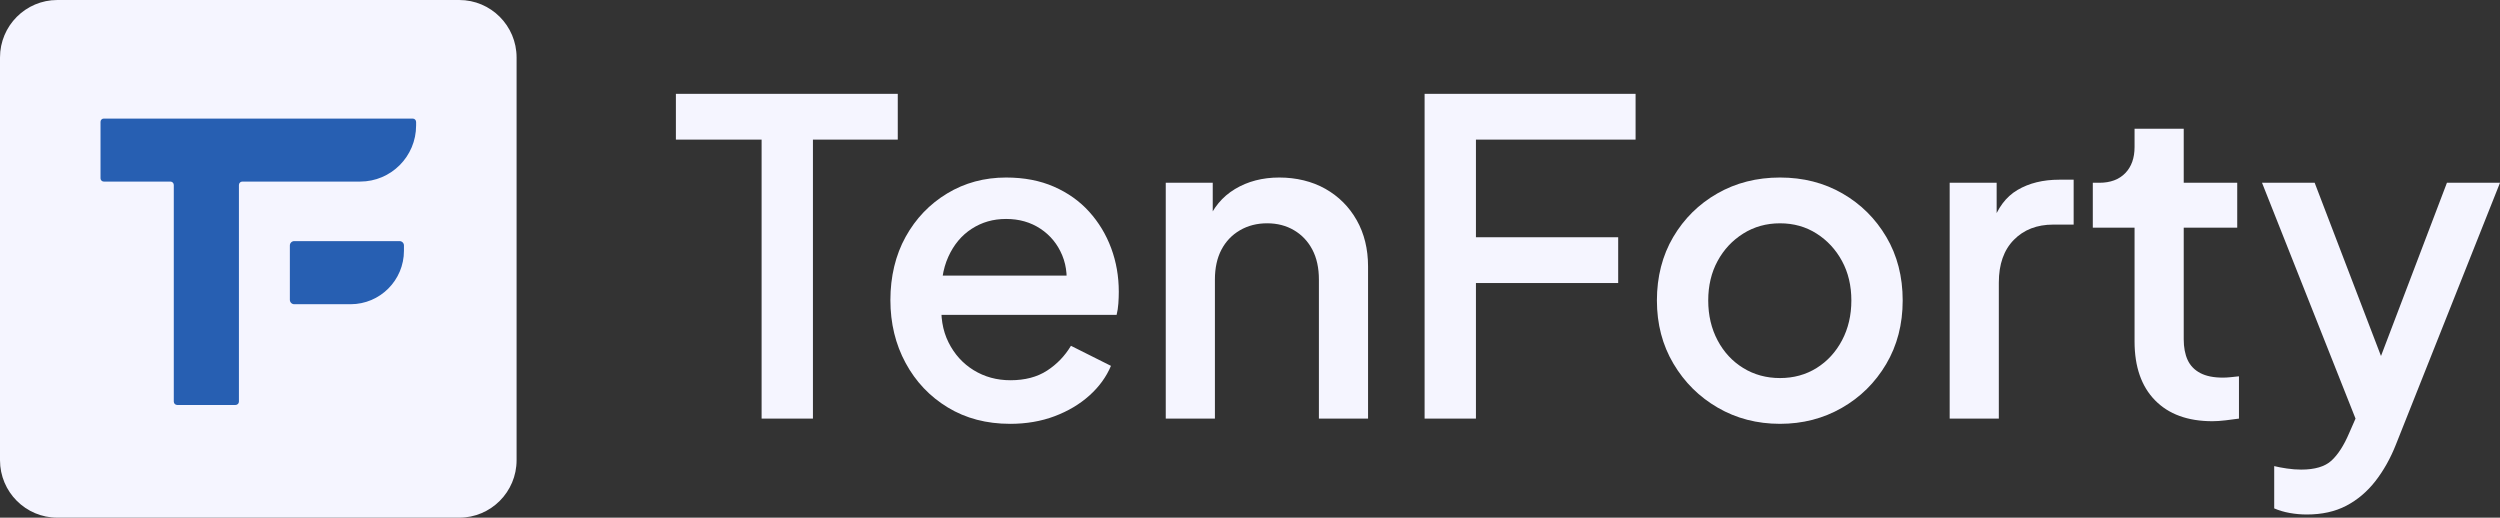
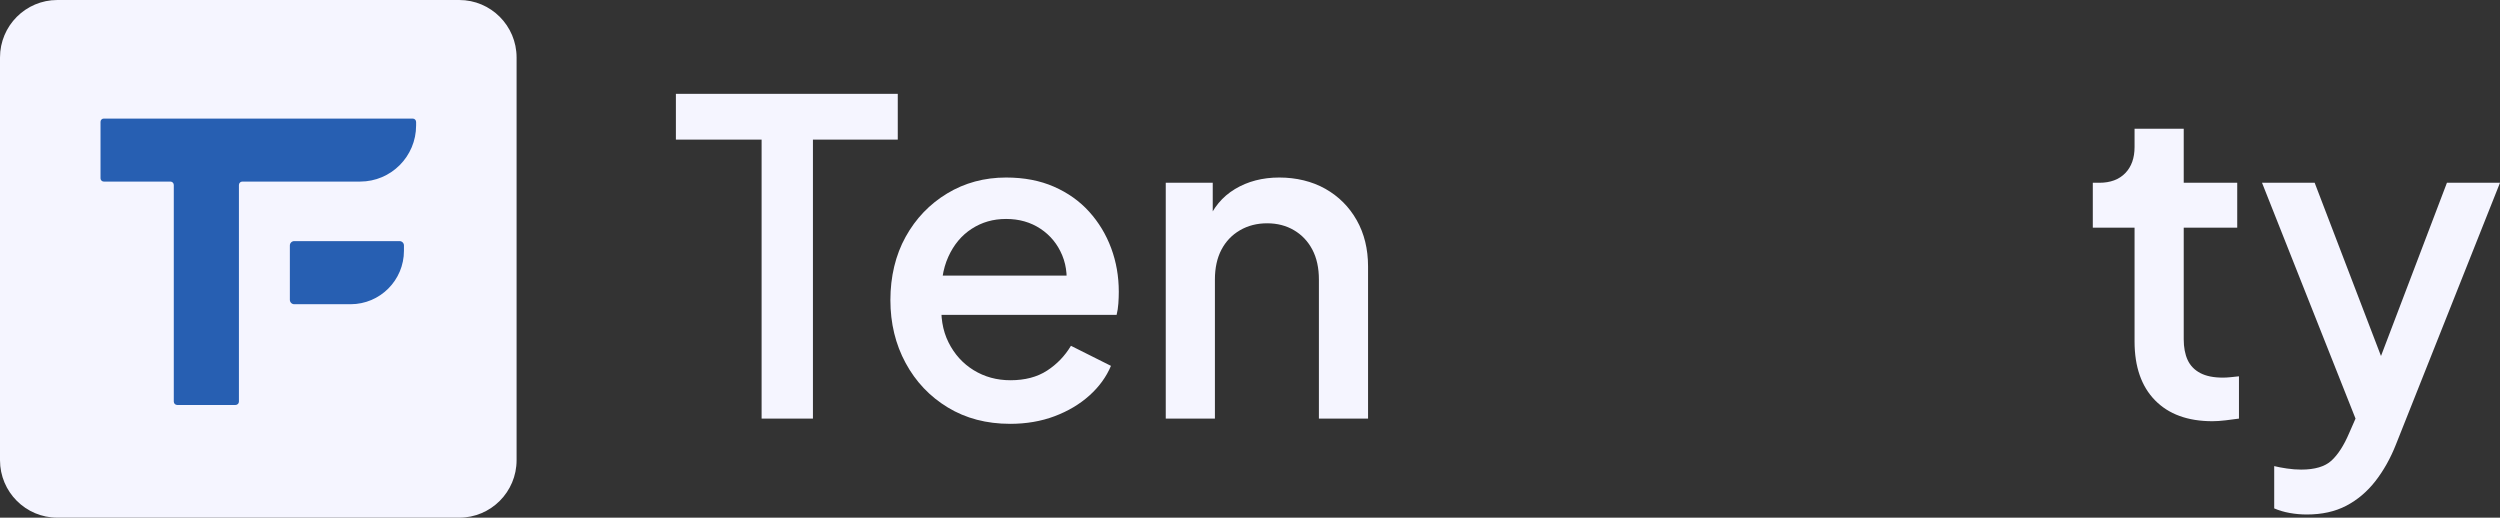
<svg xmlns="http://www.w3.org/2000/svg" width="198" height="41" viewBox="0 0 198 41" fill="none">
  <rect x="0" y="0" width="198" height="41" fill="#333333" stroke="none" />
  <g clip-path="url(#clip0_146_68)">
    <path d="M36.37 0H4.544C2.034 0 0 2.039 0 4.554V36.446C0 38.961 2.034 41 4.544 41H36.37C38.88 41 40.914 38.961 40.914 36.446V4.554C40.914 2.039 38.88 0 36.37 0Z" fill="#F5F5FF" />
    <path d="M32.956 9.66V9.937C32.956 12.391 30.97 14.381 28.521 14.381H19.192C19.043 14.381 18.923 14.502 18.923 14.65V31.805C18.923 31.954 18.803 32.074 18.654 32.074H14.033C13.885 32.074 13.764 31.954 13.764 31.805V14.65C13.764 14.502 13.644 14.381 13.496 14.381H8.219C8.076 14.381 7.961 14.265 7.961 14.123V9.649C7.961 9.506 8.076 9.391 8.219 9.391H32.688C32.836 9.391 32.956 9.511 32.956 9.66H32.956Z" fill="#275FB2" />
    <path d="M23.302 19.096H31.648C31.838 19.096 31.993 19.251 31.993 19.441V19.86C31.993 22.197 30.099 24.094 27.767 24.094H23.302C23.112 24.094 22.957 23.939 22.957 23.749V19.441C22.957 19.251 23.112 19.096 23.302 19.096H23.302Z" fill="#275FB2" />
    <path d="M60.319 33.153V11.057H53.531V7.432H71.103V11.057H64.384V33.153H60.319Z" fill="#F5F5FF" />
    <path d="M79.995 33.567C78.134 33.567 76.492 33.136 75.068 32.272C73.643 31.409 72.529 30.235 71.726 28.751C70.921 27.266 70.519 25.603 70.519 23.762C70.519 21.921 70.921 20.206 71.726 18.756C72.529 17.306 73.626 16.161 75.016 15.321C76.405 14.481 77.962 14.06 79.684 14.06C81.108 14.06 82.372 14.302 83.474 14.786C84.577 15.269 85.507 15.931 86.265 16.771C87.023 17.611 87.603 18.572 88.005 19.654C88.407 20.736 88.608 21.886 88.608 23.106C88.608 23.406 88.596 23.717 88.574 24.039C88.551 24.361 88.505 24.66 88.436 24.936H73.586V21.829H86.197L84.37 23.245C84.577 22.117 84.496 21.11 84.129 20.224C83.762 19.338 83.187 18.635 82.407 18.118C81.626 17.6 80.719 17.341 79.685 17.341C78.651 17.341 77.767 17.6 76.963 18.118C76.159 18.636 75.539 19.378 75.103 20.345C74.666 21.311 74.493 22.462 74.586 23.797C74.471 25.063 74.649 26.168 75.12 27.111C75.59 28.056 76.257 28.792 77.118 29.321C77.98 29.85 78.949 30.115 80.029 30.115C81.178 30.115 82.142 29.862 82.924 29.355C83.705 28.849 84.337 28.193 84.819 27.387L87.988 28.976C87.621 29.85 87.052 30.633 86.283 31.323C85.513 32.014 84.595 32.561 83.527 32.964C82.459 33.366 81.281 33.568 79.995 33.568L79.995 33.567Z" fill="#F5F5FF" />
    <path d="M92.328 33.152V14.474H96.049V18.134L95.601 17.65C96.06 16.477 96.795 15.585 97.806 14.975C98.817 14.365 99.989 14.06 101.321 14.06C102.653 14.06 103.916 14.359 104.973 14.957C106.029 15.556 106.856 16.384 107.454 17.443C108.051 18.502 108.35 19.722 108.35 21.103V33.152H104.457V22.139C104.457 21.219 104.284 20.43 103.94 19.774C103.595 19.118 103.113 18.606 102.492 18.238C101.873 17.87 101.16 17.685 100.356 17.685C99.552 17.685 98.834 17.87 98.203 18.238C97.571 18.606 97.083 19.118 96.738 19.774C96.394 20.43 96.221 21.218 96.221 22.139V33.152H92.328Z" fill="#F5F5FF" />
-     <path d="M112.828 33.153V7.432H129.538V11.057H116.894V18.79H128.16V22.416H116.894V33.153H112.828V33.153Z" fill="#F5F5FF" />
-     <path d="M140.977 33.567C139.162 33.567 137.519 33.141 136.05 32.289C134.58 31.438 133.408 30.276 132.536 28.802C131.663 27.33 131.227 25.661 131.227 23.796C131.227 21.932 131.657 20.235 132.519 18.773C133.38 17.312 134.545 16.161 136.015 15.321C137.485 14.481 139.139 14.06 140.977 14.06C142.815 14.06 144.462 14.481 145.921 15.321C147.38 16.161 148.539 17.312 149.401 18.773C150.262 20.236 150.693 21.91 150.693 23.796C150.693 25.683 150.256 27.364 149.384 28.837C148.511 30.31 147.339 31.467 145.87 32.306C144.4 33.147 142.769 33.567 140.977 33.567ZM140.977 29.942C142.057 29.942 143.021 29.678 143.871 29.148C144.721 28.619 145.393 27.888 145.887 26.956C146.38 26.024 146.628 24.971 146.628 23.797C146.628 22.623 146.38 21.582 145.887 20.673C145.393 19.763 144.721 19.038 143.871 18.498C143.021 17.957 142.057 17.686 140.977 17.686C139.897 17.686 138.927 17.957 138.065 18.498C137.204 19.038 136.526 19.763 136.033 20.673C135.539 21.582 135.292 22.623 135.292 23.797C135.292 24.971 135.539 26.024 136.033 26.956C136.526 27.888 137.204 28.619 138.065 29.148C138.927 29.678 139.897 29.942 140.977 29.942Z" fill="#F5F5FF" />
-     <path d="M154.414 33.152V14.474H158.135V18.272L157.79 17.719C158.204 16.476 158.87 15.585 159.789 15.043C160.707 14.503 161.809 14.232 163.096 14.232H164.233V17.788H162.614C161.327 17.788 160.288 18.191 159.496 18.997C158.703 19.803 158.307 20.93 158.307 22.38V33.152H154.414Z" fill="#F5F5FF" />
    <path d="M175.225 33.36C173.272 33.36 171.757 32.807 170.677 31.702C169.598 30.598 169.057 29.044 169.057 27.042V18.031H165.75V14.475H166.267C167.14 14.475 167.823 14.222 168.317 13.716C168.81 13.21 169.057 12.519 169.057 11.644V10.194H172.951V14.475H177.188V18.031H172.951V26.869C172.951 27.514 173.054 28.06 173.26 28.509C173.468 28.958 173.801 29.303 174.26 29.545C174.718 29.787 175.316 29.908 176.051 29.908C176.235 29.908 176.443 29.896 176.671 29.873C176.901 29.85 177.119 29.827 177.326 29.804V33.153C177.005 33.199 176.649 33.245 176.259 33.291C175.867 33.337 175.522 33.36 175.225 33.36V33.36Z" fill="#F5F5FF" />
    <path d="M182.702 40.748C182.242 40.748 181.789 40.708 181.342 40.627C180.894 40.546 180.485 40.425 180.117 40.264V36.915C180.392 36.984 180.727 37.047 181.117 37.105C181.507 37.163 181.886 37.192 182.254 37.192C183.333 37.192 184.131 36.956 184.648 36.484C185.164 36.012 185.629 35.293 186.043 34.326L187.285 31.495L187.215 34.81L179.152 14.475H183.321L189.283 30.045H187.871L193.797 14.475H198L189.764 35.189C189.329 36.294 188.783 37.267 188.129 38.107C187.474 38.947 186.703 39.597 185.82 40.058C184.935 40.518 183.896 40.748 182.702 40.748V40.748Z" fill="#F5F5FF" />
  </g>
  <defs>
    <clipPath id="clip0_146_68">
      <rect width="198" height="41" fill="white" />
    </clipPath>
  </defs>
</svg>